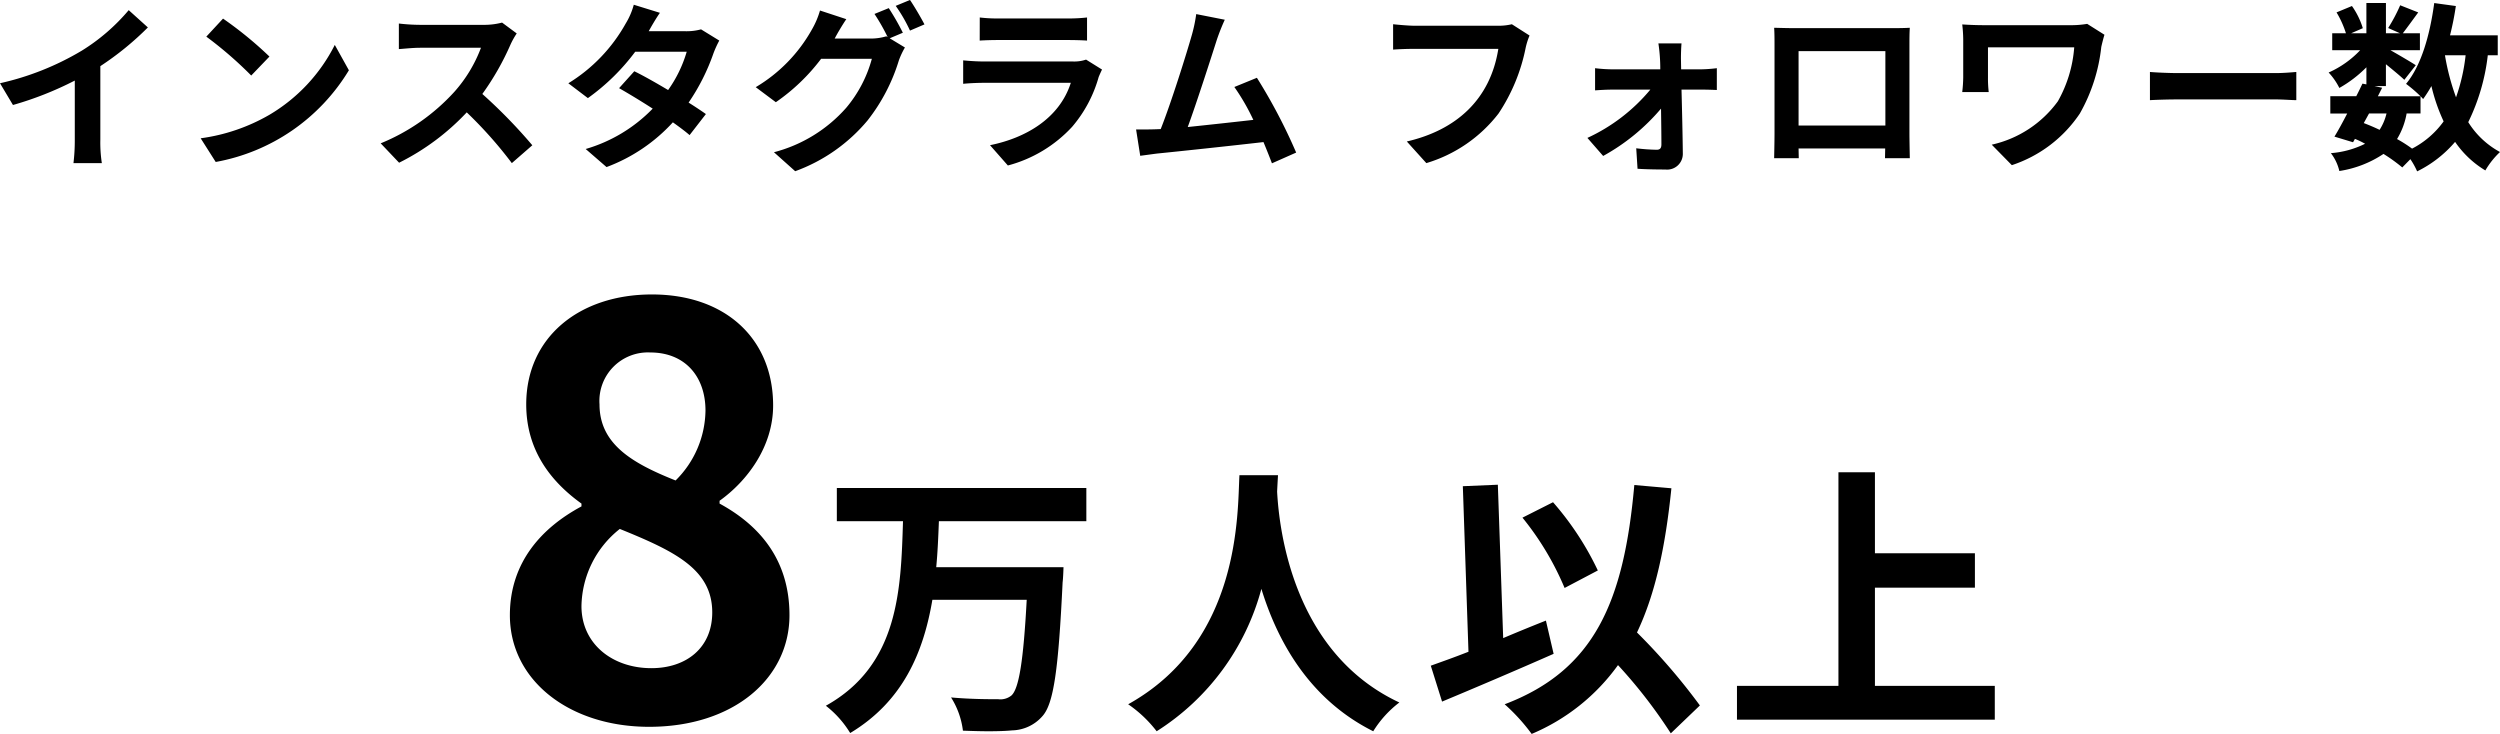
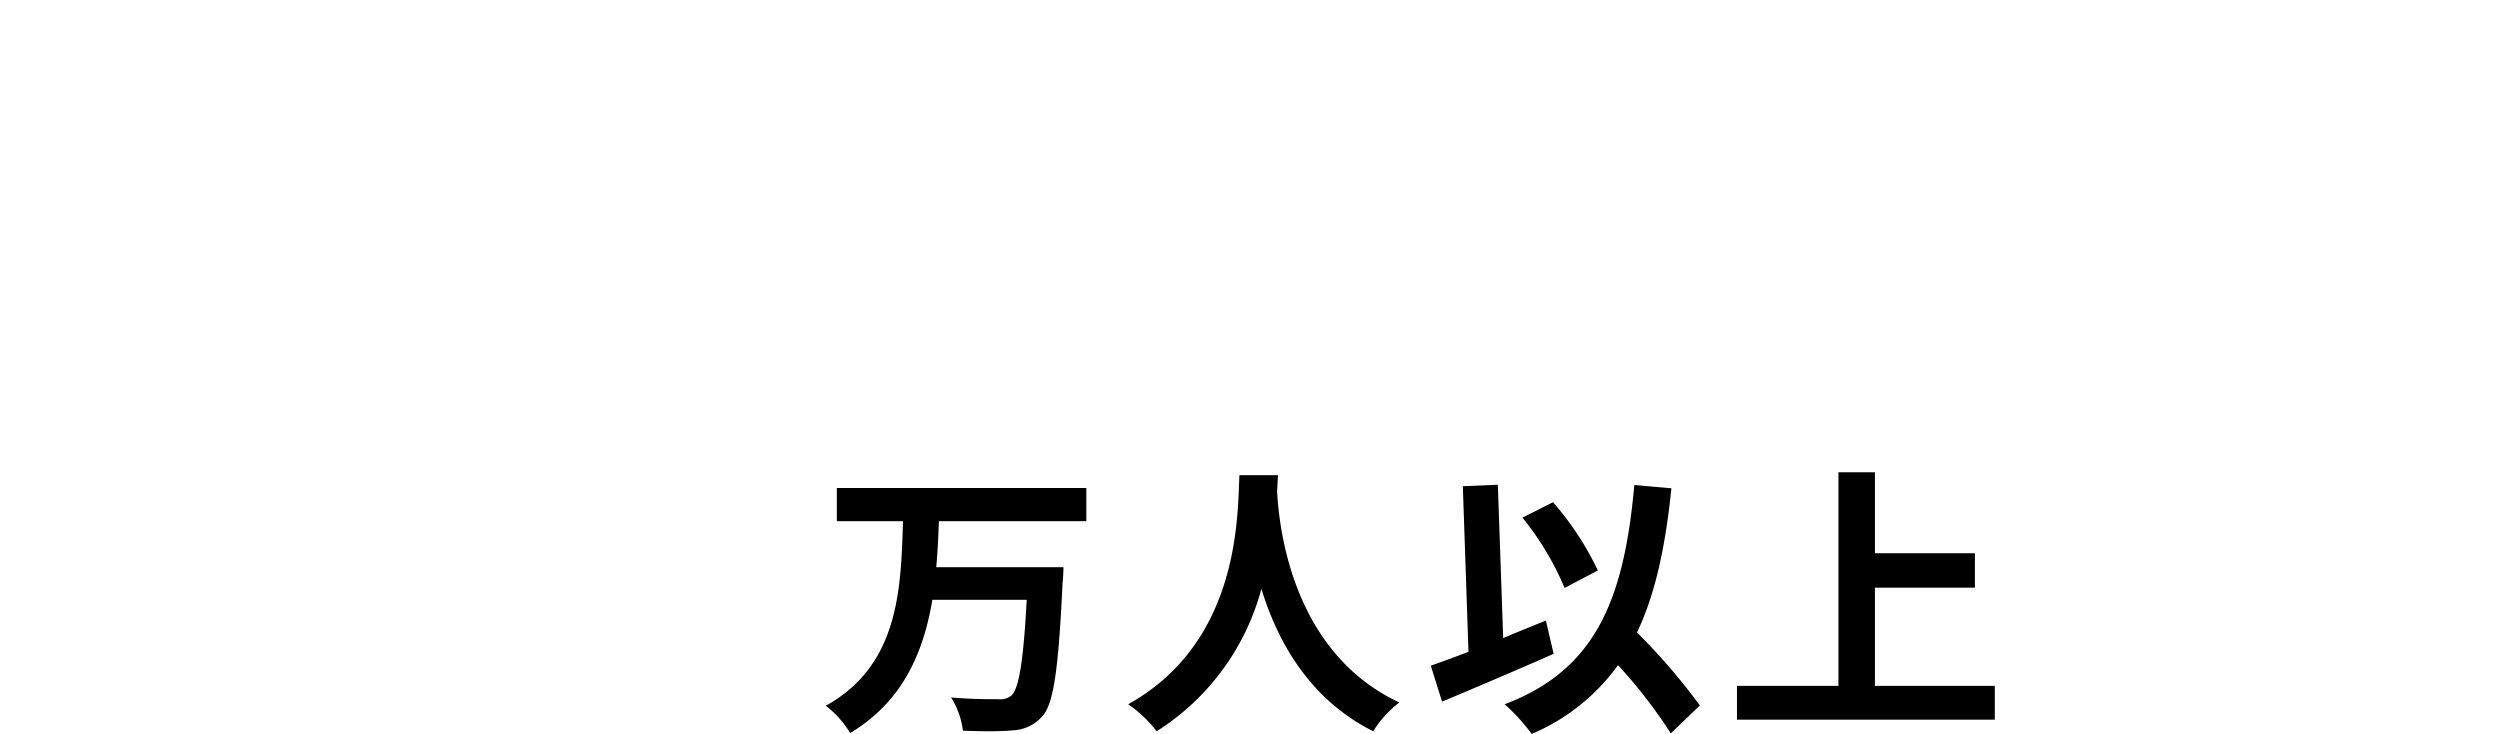
<svg xmlns="http://www.w3.org/2000/svg" width="252.795" height="74.214" viewBox="0 0 252.795 74.214">
  <g id="グループ_312" data-name="グループ 312" transform="translate(-657.121 -3666.306)">
-     <path id="パス_920" data-name="パス 920" d="M11.267-9.006a29.945,29.945,0,0,0,4.807-3.914l-1.938-1.748a19.849,19.849,0,0,1-4.75,4.1A28.072,28.072,0,0,1,1.121-7.277l1.311,2.2a33.982,33.982,0,0,0,6.251-2.47v5.966A19.4,19.4,0,0,1,8.55.8h2.869a13.793,13.793,0,0,1-.152-2.375Zm12.407-4.807-1.691,1.824a39.069,39.069,0,0,1,4.541,3.933l1.843-1.919A38.246,38.246,0,0,0,23.674-13.813ZM21.413-1.71,22.933.684A19.864,19.864,0,0,0,36.4-8.588l-1.425-2.565a17.2,17.2,0,0,1-6.612,7.068A18.9,18.9,0,0,1,21.413-1.71Zm30.476-11.7a7.1,7.1,0,0,1-1.9.228H43.6a19.44,19.44,0,0,1-2.147-.133v2.584c.38-.019,1.387-.133,2.147-.133h6.156a14.149,14.149,0,0,1-2.7,4.465A20.592,20.592,0,0,1,39.615-1.2L41.477.76a24.073,24.073,0,0,0,6.84-5.092A42.357,42.357,0,0,1,52.877.8l2.071-1.805a52.53,52.53,0,0,0-5.054-5.187,27,27,0,0,0,2.85-5,8.164,8.164,0,0,1,.627-1.121Zm20.121.684a5.6,5.6,0,0,1-1.577.19H66.709l.019-.019c.209-.38.684-1.216,1.121-1.843l-2.641-.817a7.252,7.252,0,0,1-.817,1.9,16.523,16.523,0,0,1-5.8,6.042l1.976,1.5a21.6,21.6,0,0,0,4.788-4.693h5.206a12.874,12.874,0,0,1-1.881,3.876c-1.216-.722-2.451-1.425-3.42-1.9l-1.539,1.71c.931.532,2.166,1.273,3.4,2.071A15.437,15.437,0,0,1,60.344-.627L62.453,1.2A17.213,17.213,0,0,0,69.16-3.325c.665.475,1.254.912,1.691,1.292L72.5-4.161c-.456-.323-1.083-.741-1.748-1.159A21.039,21.039,0,0,0,73.264-10.3a10.392,10.392,0,0,1,.589-1.292Zm20.406.342a25.319,25.319,0,0,0-1.425-2.489l-1.444.589a20.08,20.08,0,0,1,1.33,2.337l-.133-.076a5.424,5.424,0,0,1-1.577.228H85.519l.057-.1c.209-.4.684-1.216,1.121-1.862l-2.66-.874a8.455,8.455,0,0,1-.817,1.919,15.635,15.635,0,0,1-5.681,5.833l2.033,1.52a19.8,19.8,0,0,0,4.579-4.389h5.13A12.937,12.937,0,0,1,86.7-4.807,14.667,14.667,0,0,1,79.382-.3l2.147,1.919a17.175,17.175,0,0,0,7.315-5.13A18.585,18.585,0,0,0,92.017-9.6a8.109,8.109,0,0,1,.608-1.292l-1.539-.931Zm-.722-2.717A15.619,15.619,0,0,1,93.138-12.6l1.463-.627c-.323-.627-1.007-1.8-1.463-2.47Zm19.247,5.434a3.643,3.643,0,0,1-1.33.19h-8.987c-.57,0-1.349-.038-2.109-.114V-7.22c.76-.076,1.672-.1,2.109-.1H109.4c-1.159,3.629-4.6,5.586-8.17,6.308l1.805,2.052a13.552,13.552,0,0,0,6.5-3.914A13.224,13.224,0,0,0,112.214-7.9c.076-.19.228-.532.342-.76ZM100.187-11.59c.532-.038,1.311-.057,1.9-.057h6.954c.646,0,1.5.019,2,.057v-2.337a16.469,16.469,0,0,1-1.957.1h-6.992a14.771,14.771,0,0,1-1.9-.1Zm32,11.324a55.46,55.46,0,0,0-3.971-7.562l-2.28.931a21.841,21.841,0,0,1,1.919,3.325c-1.843.209-4.427.494-6.631.722.893-2.432,2.375-7.049,2.945-8.835a21.205,21.205,0,0,1,.8-2.014l-2.888-.57a15.36,15.36,0,0,1-.437,2.09c-.532,1.881-2.09,6.859-3.154,9.538l-.494.019C117.4-2.6,116.622-2.6,116-2.6l.418,2.66c.589-.076,1.254-.171,1.71-.228,2.3-.228,7.79-.817,10.754-1.159.323.779.627,1.539.855,2.147Zm21.812-12.977a5.783,5.783,0,0,1-1.425.152h-8.4c-.608,0-1.634-.095-2.185-.152v2.565c.475-.038,1.349-.076,2.166-.076h8.474c-.817,5.13-4.256,8.208-9.253,9.367L145.35.8a14.443,14.443,0,0,0,7.3-5.016,18.427,18.427,0,0,0,2.736-6.612,7.087,7.087,0,0,1,.4-1.273ZM163.229.076a20.779,20.779,0,0,0,5.852-4.788c.019,1.387.038,2.717.038,3.61,0,.361-.114.551-.475.551A19.254,19.254,0,0,1,166.573-.7l.133,2.071c.817.057,1.938.076,2.812.076a1.587,1.587,0,0,0,1.767-1.6c-.019-1.843-.076-4.313-.133-6.479h2.185c.4,0,.969.019,1.387.038V-8.8a14.346,14.346,0,0,1-1.482.114h-2.128l-.019-1.1c0-.494.019-1.083.057-1.52h-2.337a17.214,17.214,0,0,1,.19,2.622h-4.94a15.393,15.393,0,0,1-1.653-.114v2.242c.513-.038,1.178-.076,1.691-.076H168a18.121,18.121,0,0,1-6.365,4.883Zm17.328-11.191v8.873c0,.874-.038,2.451-.038,2.546h2.489l-.019-.988h8.759L191.729.3h2.508c0-.076-.038-1.805-.038-2.527v-8.892c0-.551,0-1.216.038-1.767-.646.038-1.349.038-1.786.038h-9.994c-.494,0-1.178-.019-1.938-.038C180.557-12.369,180.557-11.628,180.557-11.115Zm2.432.589h8.778V-3h-8.778Zm29.184-2.755a9.545,9.545,0,0,1-1.729.133h-8.683c-.836,0-1.634-.038-2.223-.076a13.887,13.887,0,0,1,.1,1.52v3.838a14.116,14.116,0,0,1-.1,1.482h2.679a11.887,11.887,0,0,1-.076-1.482v-3.04h8.721a13.028,13.028,0,0,1-1.653,5.453,11.3,11.3,0,0,1-6.688,4.389l2.033,2.071a13.273,13.273,0,0,0,6.878-5.225,17.418,17.418,0,0,0,2.166-6.726c.057-.266.228-.95.323-1.235Zm6.346,7.714c.665-.038,1.881-.076,2.926-.076h9.747c.76,0,1.691.076,2.128.076v-2.85c-.475.038-1.292.114-2.128.114h-9.747c-.95,0-2.28-.057-2.926-.114ZM236.588-8.36A6.563,6.563,0,0,1,237.671-6.8a12.476,12.476,0,0,0,2.736-2.09v1.729l-.4-.076c-.19.4-.4.836-.627,1.273h-2.622v1.748h1.71c-.456.874-.893,1.691-1.292,2.337l1.881.57.19-.342a8.529,8.529,0,0,1,1.026.494,9.419,9.419,0,0,1-3.458.95,4.666,4.666,0,0,1,.855,1.805,11.008,11.008,0,0,0,4.465-1.729,16.65,16.65,0,0,1,1.9,1.368L244.853.4a7.731,7.731,0,0,1,.684,1.235,11.96,11.96,0,0,0,3.838-2.983,9.869,9.869,0,0,0,3.059,2.888,8.306,8.306,0,0,1,1.482-1.862,8.585,8.585,0,0,1-3.211-3.021,20.611,20.611,0,0,0,1.976-6.764h1.007v-2.014h-4.826a29.206,29.206,0,0,0,.589-2.964l-2.185-.3c-.437,3.23-1.311,6.327-2.85,8.17a13.961,13.961,0,0,1,1.463,1.254h-4.313L242-6.821l-.779-.171h1.159V-9.2c.7.57,1.463,1.2,1.862,1.577L245.4-9.1c-.4-.266-1.691-1.026-2.565-1.52h2.983v-1.71h-1.729c.437-.57.988-1.33,1.558-2.109l-1.824-.722a16.683,16.683,0,0,1-1.216,2.3l1.2.532h-1.425V-15.39h-1.976v3.059h-1.539l1.178-.513a7.882,7.882,0,0,0-1.1-2.242l-1.558.646a9.781,9.781,0,0,1,.95,2.109h-1.387v1.71h2.831A9.914,9.914,0,0,1,236.588-8.36Zm7.885,4.142h1.406V-5.966c.114.114.19.209.266.285a14.169,14.169,0,0,0,.836-1.311,18.321,18.321,0,0,0,1.235,3.572,9.045,9.045,0,0,1-3.192,2.755,13.233,13.233,0,0,0-1.52-.969A7.4,7.4,0,0,0,244.473-4.218Zm5.966-5.89a18.722,18.722,0,0,1-.969,4.256,23.627,23.627,0,0,1-1.121-4.256Zm-9.766,5.89h1.767a5.288,5.288,0,0,1-.7,1.653q-.77-.37-1.6-.684Z" transform="translate(656 3682)" />
    <g id="グループ_160" data-name="グループ 160" transform="translate(-4 69)">
      <path id="パス_921" data-name="パス 921" d="M.63-.33A10.189,10.189,0,0,1,3.09,2.43C8.43-.78,10.5-5.73,11.4-11.04h9.54c-.33,6.15-.78,8.94-1.53,9.66a1.779,1.779,0,0,1-1.35.39c-.84,0-2.79,0-4.77-.18a8.119,8.119,0,0,1,1.2,3.36c.87.03,1.77.06,2.58.06.96,0,1.8-.03,2.4-.09A4.184,4.184,0,0,0,22.53.72c1.14-1.26,1.62-4.74,2.04-13.53.06-.45.09-1.53.09-1.53H11.79c.15-1.56.21-3.12.27-4.65H26.97v-3.36H1.74v3.36H8.43C8.22-12.06,8.01-4.44.63-.33ZM42.45-23.64c-.21,3.78.18,16.8-11.25,23.16a12.648,12.648,0,0,1,2.88,2.73,24.533,24.533,0,0,0,10.59-14.4C46.29-6.87,49.5-.99,55.98,2.25A10.769,10.769,0,0,1,58.62-.66C47.91-5.67,46.47-18.03,46.26-21.99c.03-.6.06-1.17.09-1.65Zm36.24,9.63a29.856,29.856,0,0,0-4.53-6.9l-3.09,1.56a29.137,29.137,0,0,1,4.26,7.11ZM73.44-8.94c-1.44.57-2.91,1.17-4.32,1.77l-.54-15.51-3.54.15.57,16.74c-1.44.57-2.73,1.02-3.81,1.41L62.94-.75C66.18-2.1,70.41-3.9,74.22-5.58ZM89.01-.36a62.773,62.773,0,0,0-6.36-7.38c1.86-3.9,2.88-8.7,3.48-14.58l-3.75-.33C81.33-10.86,78.36-3.93,69.27-.48a19.168,19.168,0,0,1,2.73,3,20.573,20.573,0,0,0,8.73-6.96,50.429,50.429,0,0,1,5.34,6.9Zm29.82,1.44V-2.34H106.71v-9.93h10.11v-3.48H106.71v-8.19h-3.69v21.6H92.76V1.08Z" transform="translate(744 3669)" />
-       <path id="パス_922" data-name="パス 922" d="M16.758.8c8.55,0,14.193-4.9,14.193-11.286,0-5.757-3.192-9.177-7.068-11.286v-.285c2.793-1.995,5.415-5.472,5.415-9.633,0-6.726-4.788-11.229-12.255-11.229-7.353,0-12.711,4.332-12.711,11.115,0,4.5,2.337,7.7,5.586,10.032v.285c-3.933,2.109-7.239,5.586-7.239,11C2.679-3.876,8.721.8,16.758.8Zm2.679-24.909c-4.446-1.767-7.695-3.705-7.695-7.7a4.905,4.905,0,0,1,5.13-5.244c3.534,0,5.586,2.451,5.586,5.871A10.1,10.1,0,0,1,19.437-24.111ZM16.986-5.13c-3.933,0-7.068-2.451-7.068-6.27a10.141,10.141,0,0,1,3.876-7.809c5.472,2.223,9.348,4.047,9.348,8.436C23.142-7.182,20.52-5.13,16.986-5.13Z" transform="translate(710 3670)" />
    </g>
  </g>
</svg>